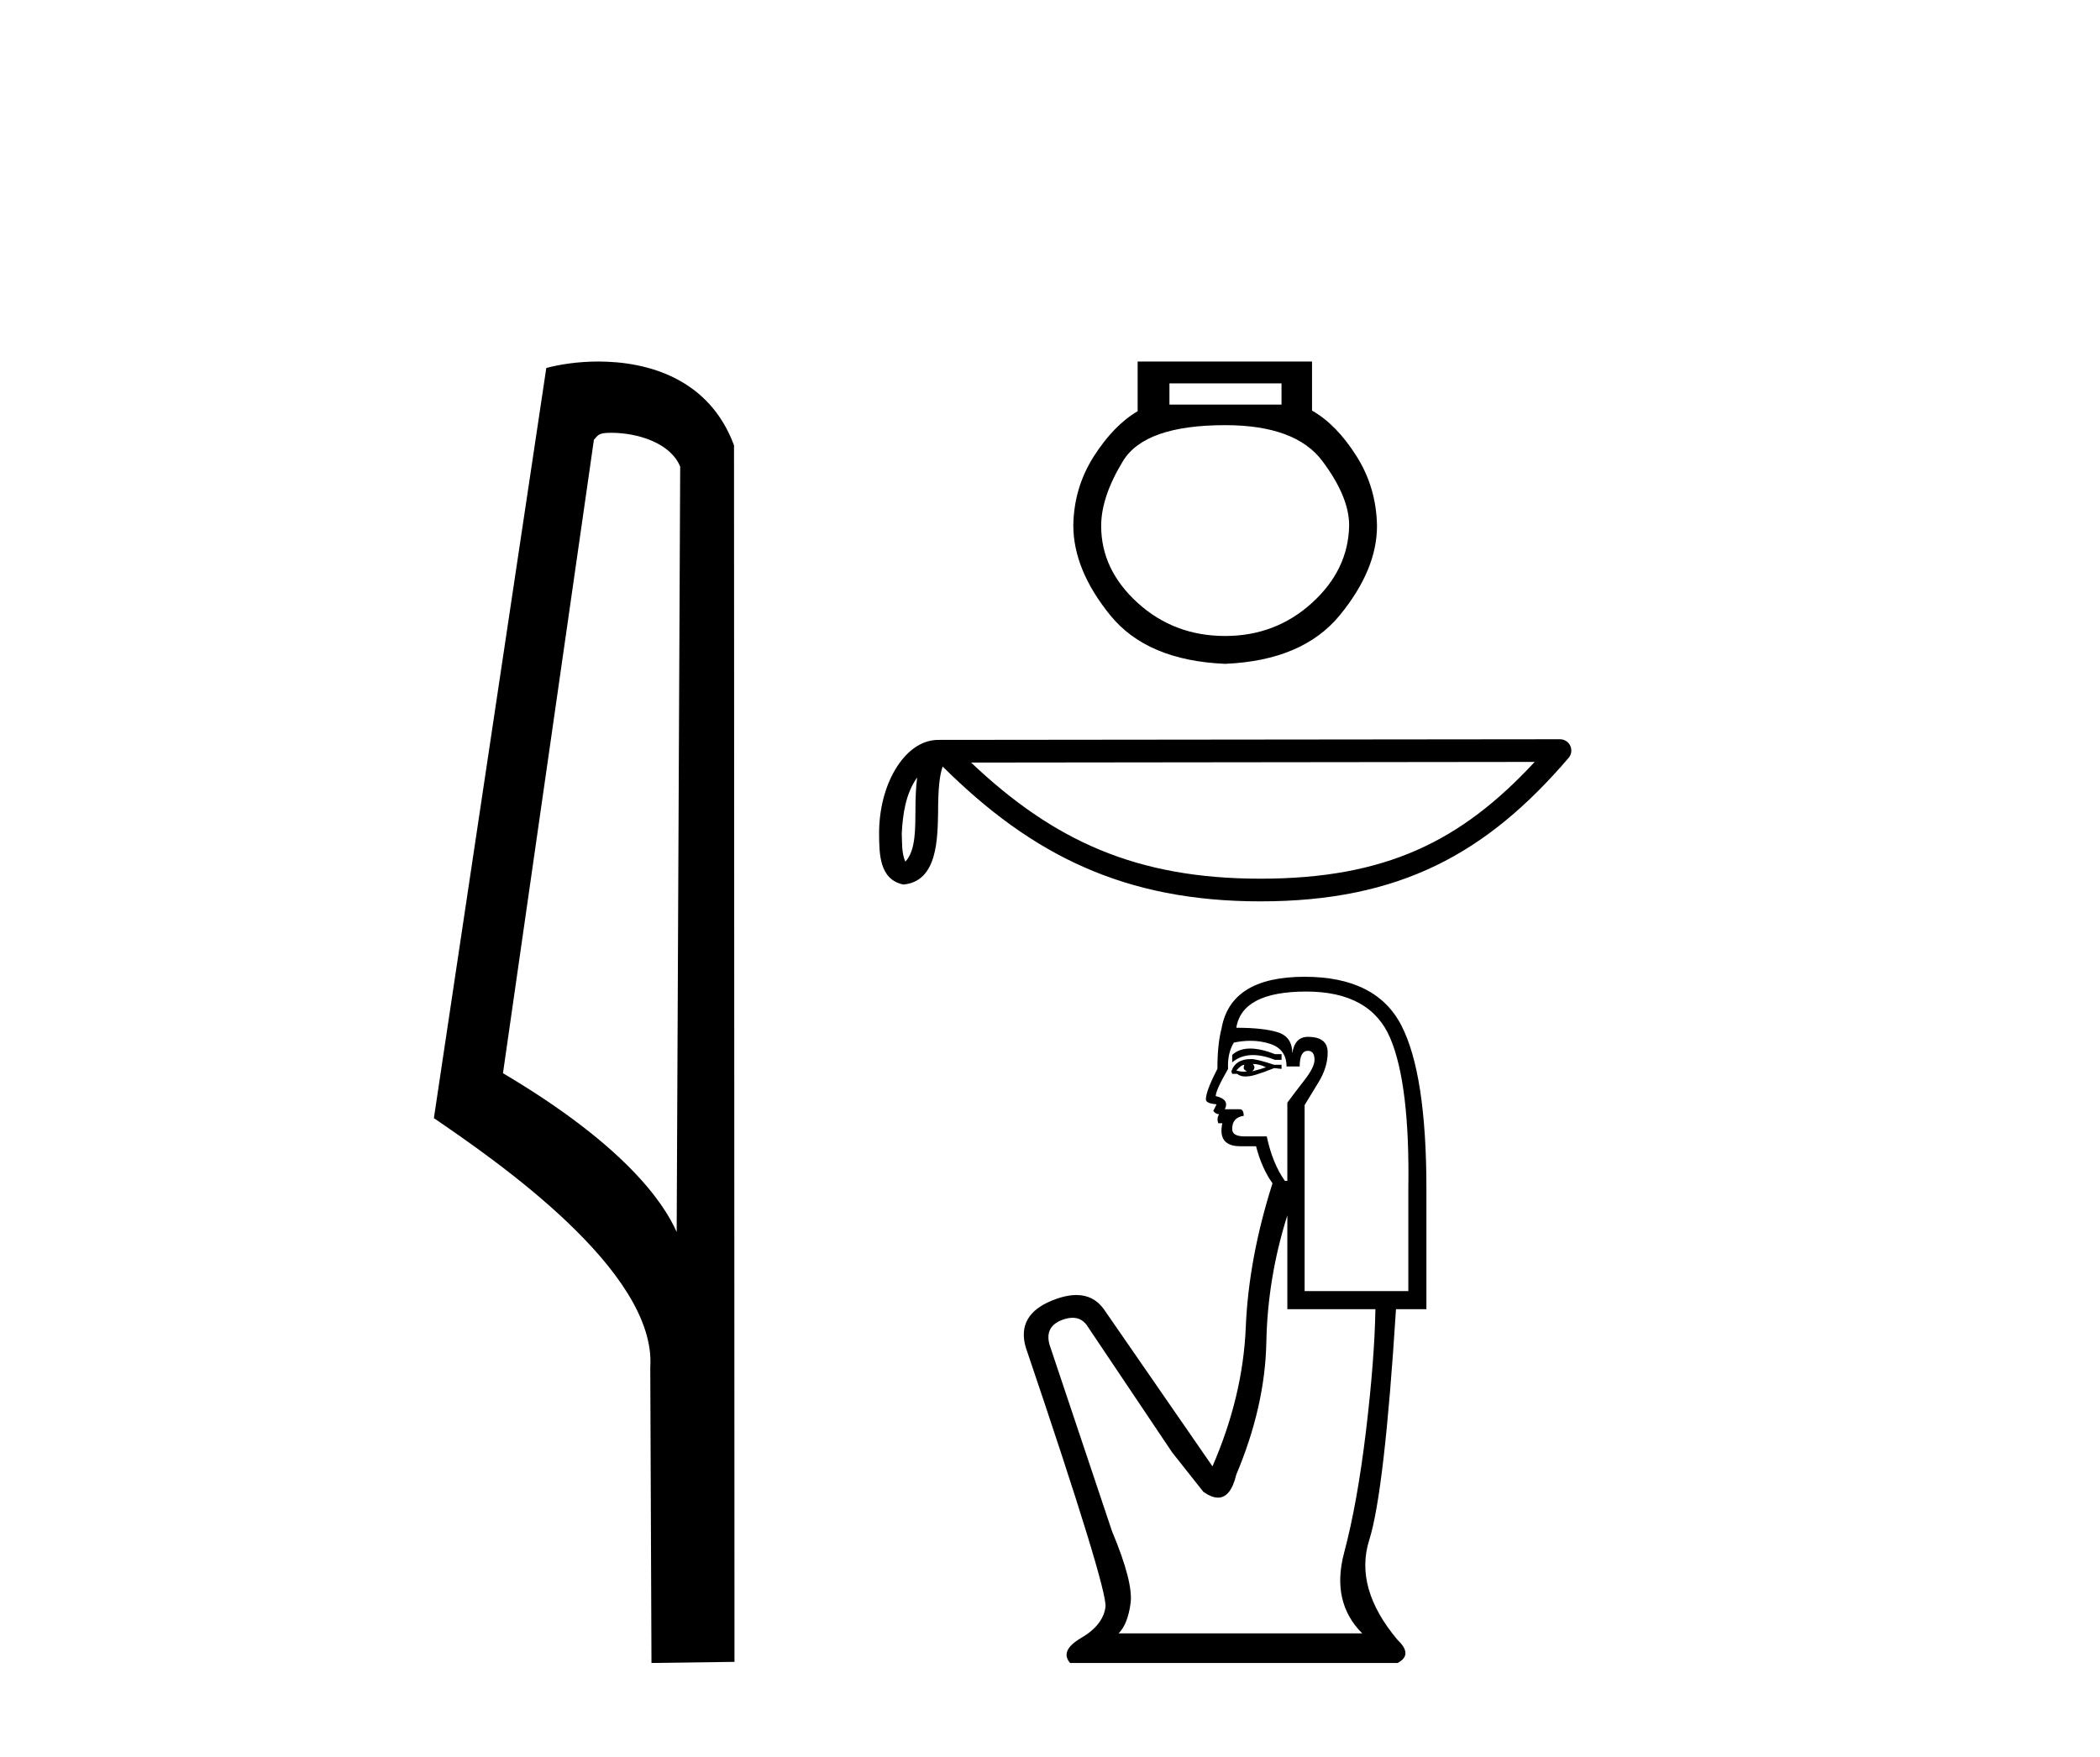
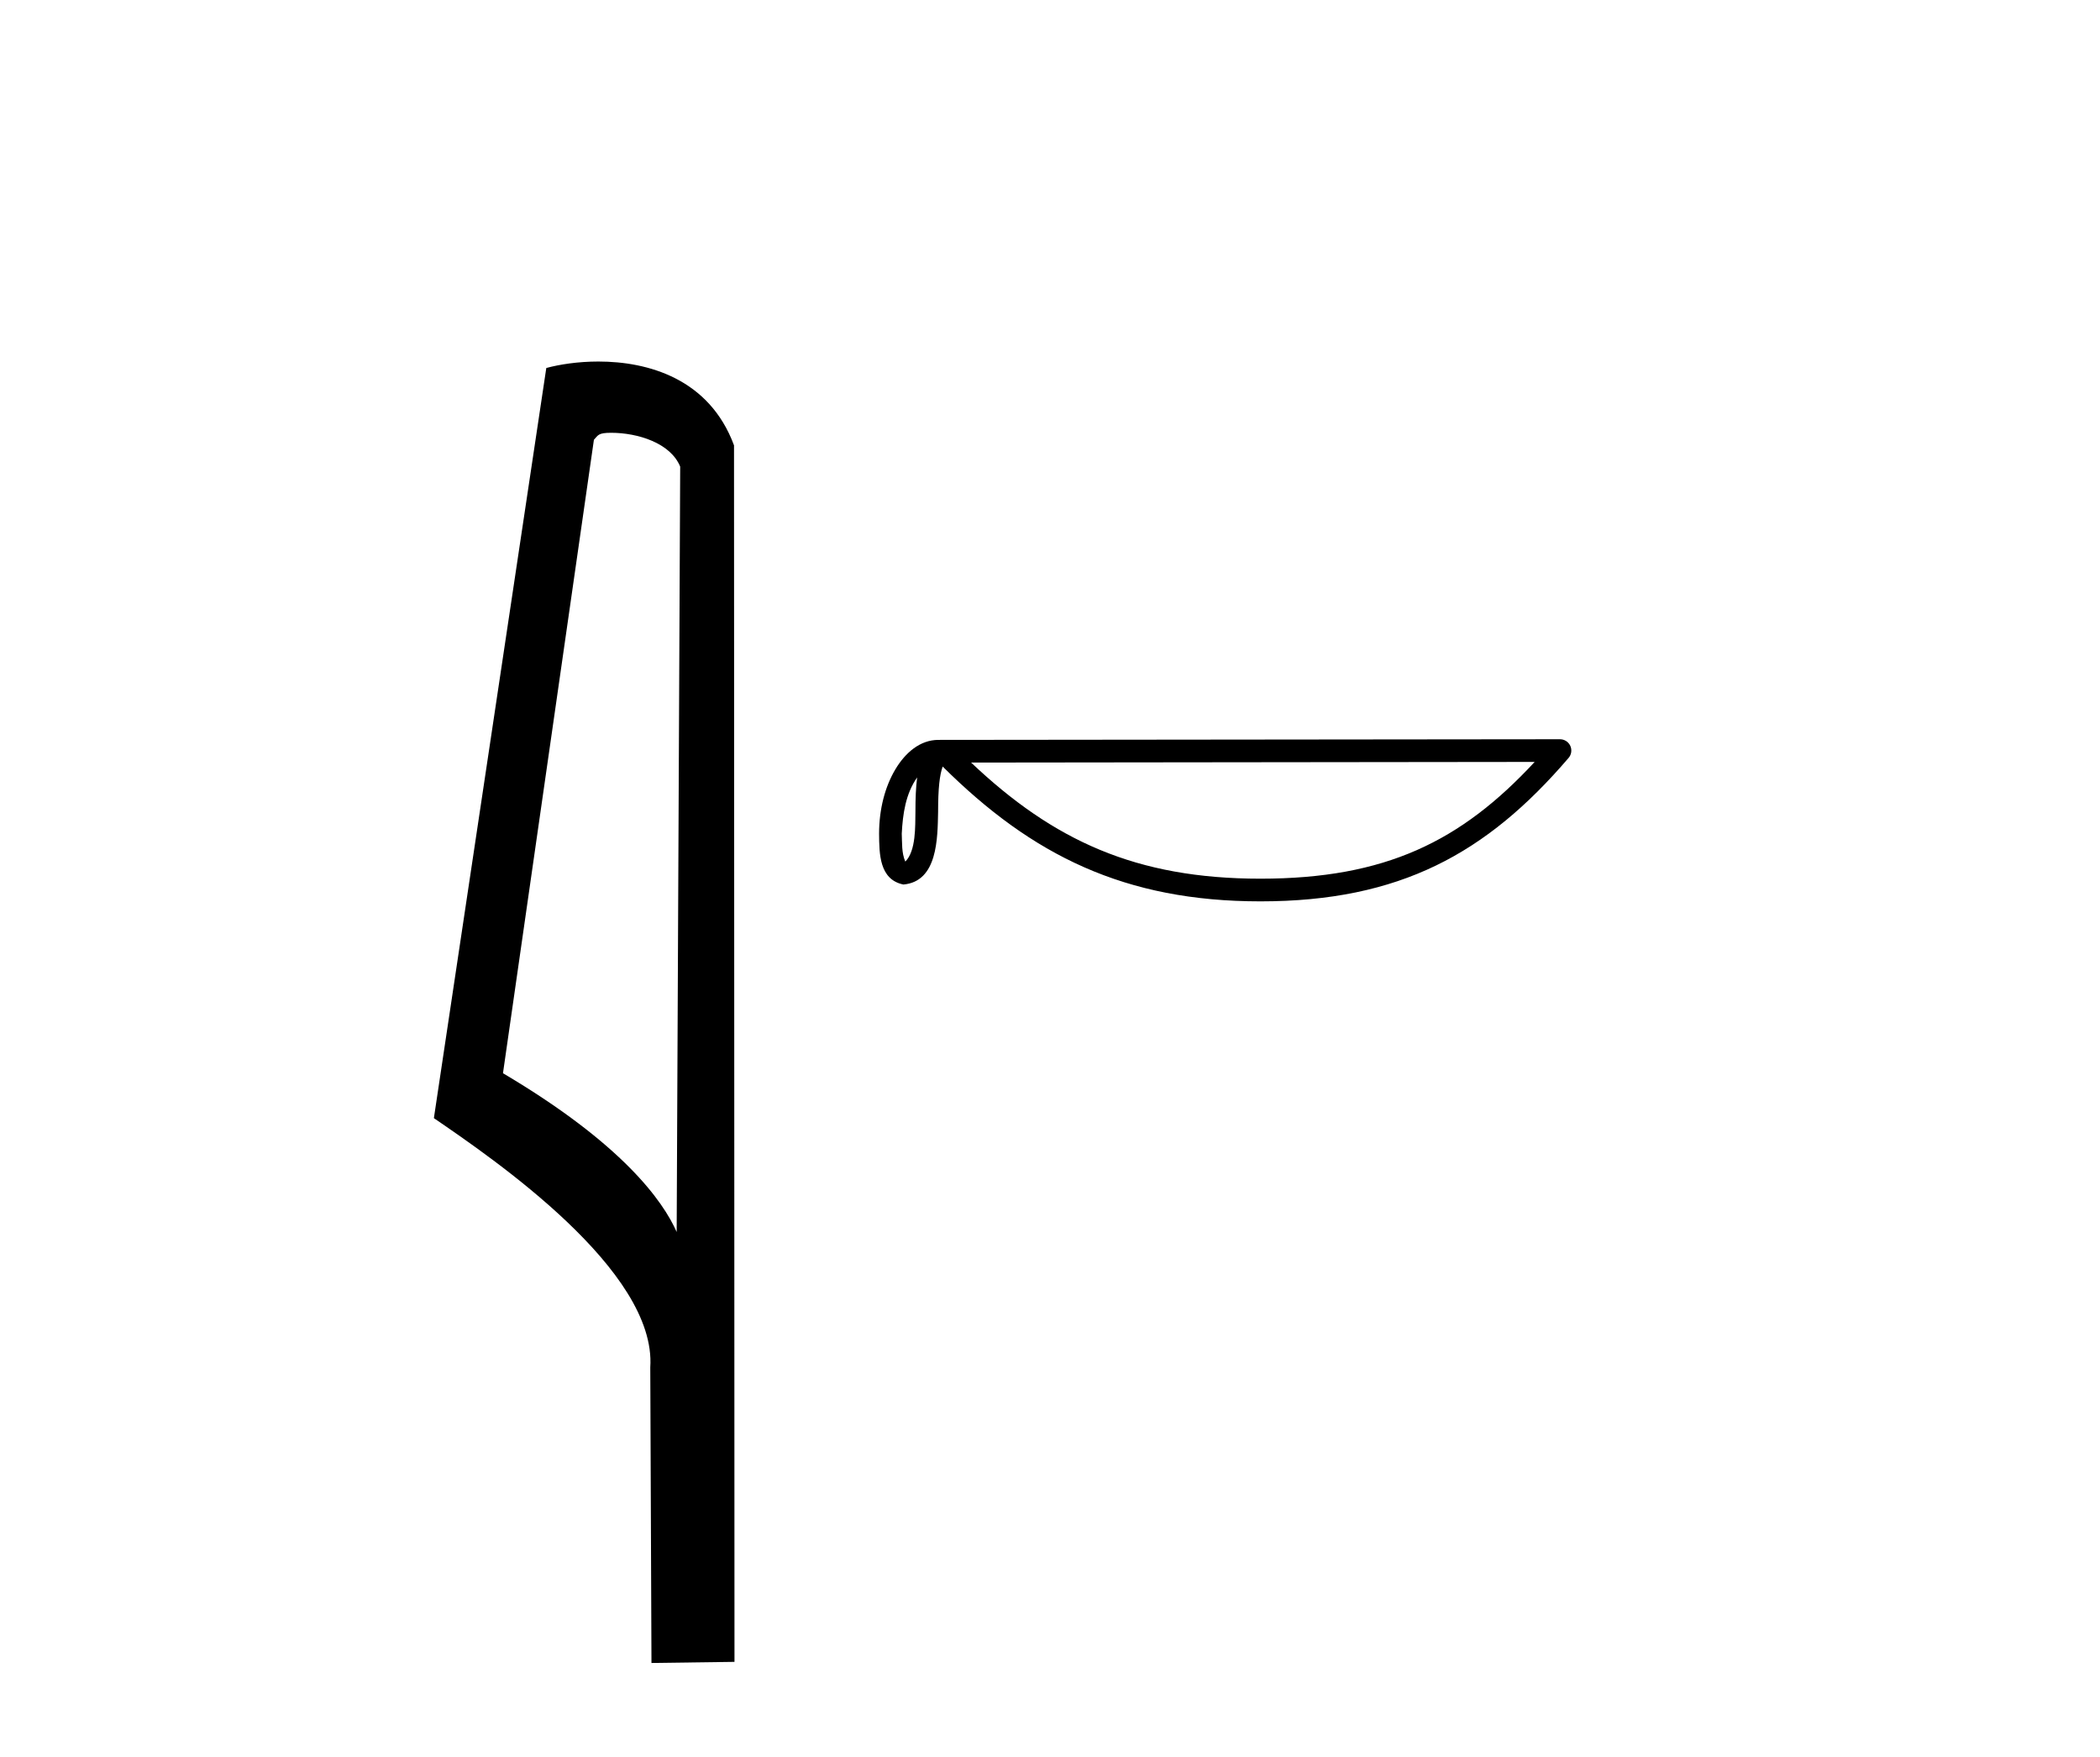
<svg xmlns="http://www.w3.org/2000/svg" width="49.0" height="41.0">
  <path d="M 14.259 10.1 C 14.884 10.1 15.648 10.34 15.871 10.89 L 15.789 28.751 L 15.789 28.751 C 15.473 28.034 14.531 26.699 11.736 25.046 L 13.858 10.263 C 13.958 10.157 13.955 10.1 14.259 10.1 ZM 15.789 28.751 L 15.789 28.751 C 15.789 28.751 15.789 28.751 15.789 28.751 L 15.789 28.751 L 15.789 28.751 ZM 13.962 8.437 C 13.484 8.437 13.053 8.505 12.747 8.588 L 10.124 26.094 C 11.512 27.044 15.325 29.648 15.173 31.91 L 15.201 38.809 L 17.138 38.783 L 17.127 10.393 C 16.551 8.837 15.12 8.437 13.962 8.437 Z" style="fill:#000000;stroke:none" />
-   <path d="M 29.902 8.947 L 29.902 9.442 L 27.287 9.442 L 27.287 8.947 ZM 28.587 9.922 Q 30.227 9.922 30.854 10.758 Q 31.48 11.593 31.48 12.258 Q 31.465 13.295 30.614 14.069 Q 29.763 14.842 28.587 14.842 Q 27.396 14.842 26.545 14.069 Q 25.694 13.295 25.694 12.274 Q 25.694 11.593 26.204 10.758 Q 26.715 9.922 28.587 9.922 ZM 26.545 8.437 L 26.545 9.597 Q 25.988 9.922 25.523 10.649 Q 25.059 11.376 25.044 12.258 Q 25.044 13.295 25.903 14.355 Q 26.761 15.415 28.587 15.492 Q 30.397 15.415 31.264 14.355 Q 32.13 13.295 32.13 12.274 Q 32.115 11.376 31.65 10.642 Q 31.186 9.907 30.614 9.582 L 30.614 8.437 Z" style="fill:#000000;stroke:none" />
  <path d="M 21.4 18.143 C 21.371 18.366 21.36 18.629 21.36 18.949 C 21.354 19.274 21.377 19.855 21.124 20.107 C 21.035 19.904 21.051 19.671 21.041 19.455 C 21.064 19 21.13 18.526 21.4 18.143 ZM 35.809 17.781 C 34.089 19.638 32.325 20.506 29.41 20.506 C 26.507 20.506 24.58 19.616 22.659 17.796 L 35.809 17.781 ZM 36.4 17.252 C 36.399 17.252 36.399 17.252 36.399 17.252 L 21.894 17.267 C 21.472 17.267 21.124 17.562 20.889 17.959 C 20.653 18.356 20.512 18.879 20.512 19.455 C 20.516 19.924 20.516 20.526 21.079 20.642 C 21.88 20.572 21.876 19.56 21.889 18.949 C 21.889 18.4 21.924 18.087 21.996 17.889 C 24.082 19.962 26.244 21.035 29.41 21.035 C 32.662 21.035 34.69 19.918 36.6 17.688 C 36.668 17.61 36.683 17.499 36.64 17.405 C 36.597 17.312 36.503 17.252 36.4 17.252 Z" style="fill:#000000;stroke:none" />
-   <path d="M 29.172 24.47 Q 28.91 24.47 28.751 24.619 L 28.751 24.792 Q 28.953 24.622 29.236 24.622 Q 29.466 24.622 29.75 24.734 L 29.903 24.734 L 29.903 24.6 L 29.75 24.6 Q 29.416 24.47 29.172 24.47 ZM 29.231 24.83 Q 29.385 24.83 29.539 24.907 Q 29.443 24.945 29.212 25.003 Q 29.27 24.965 29.27 24.907 Q 29.27 24.869 29.231 24.83 ZM 29.039 24.849 Q 29.02 24.869 29.02 24.926 Q 29.02 24.965 29.097 25.003 Q 29.059 25.009 29.018 25.009 Q 28.937 25.009 28.847 24.984 Q 28.963 24.849 29.039 24.849 ZM 29.193 24.715 Q 28.828 24.715 28.732 25.003 L 28.751 25.061 L 28.867 25.061 Q 28.943 25.122 29.057 25.122 Q 29.085 25.122 29.116 25.118 Q 29.251 25.118 29.731 24.926 L 29.903 24.945 L 29.903 24.849 L 29.731 24.849 Q 29.327 24.715 29.193 24.715 ZM 29.176 24.289 Q 29.418 24.289 29.635 24.36 Q 30.019 24.485 30.019 24.888 L 30.326 24.888 Q 30.326 24.523 30.518 24.523 Q 30.672 24.523 30.672 24.734 Q 30.672 24.907 30.432 25.214 Q 30.192 25.521 30.038 25.733 L 30.038 27.557 L 29.98 27.557 Q 29.692 27.154 29.558 26.52 L 29.039 26.52 Q 28.751 26.52 28.751 26.347 Q 28.751 26.078 29.02 26.04 Q 29.02 25.886 28.924 25.886 L 28.579 25.886 Q 28.694 25.656 28.367 25.579 Q 28.367 25.445 28.655 24.945 Q 28.636 24.581 28.79 24.331 Q 28.99 24.289 29.176 24.289 ZM 30.48 23.14 Q 31.977 23.14 32.438 24.225 Q 32.899 25.31 32.861 27.749 L 32.861 30.13 L 30.441 30.13 L 30.441 25.79 Q 30.556 25.598 30.768 25.253 Q 30.979 24.907 30.979 24.561 Q 30.979 24.197 30.518 24.197 Q 30.211 24.197 30.153 24.581 Q 30.153 24.197 29.817 24.091 Q 29.481 23.985 28.847 23.985 Q 28.982 23.14 30.48 23.14 ZM 30.038 28.363 L 30.038 30.552 L 32.093 30.552 Q 32.073 31.724 31.872 33.404 Q 31.67 35.084 31.363 36.236 Q 31.056 37.388 31.785 38.118 L 26.101 38.118 Q 26.313 37.907 26.38 37.417 Q 26.447 36.928 25.948 35.737 L 24.488 31.378 Q 24.373 30.956 24.786 30.802 Q 24.918 30.753 25.028 30.753 Q 25.26 30.753 25.391 30.975 L 27.35 33.894 L 28.079 34.815 Q 28.271 34.95 28.421 34.95 Q 28.719 34.95 28.847 34.412 Q 29.519 32.818 29.548 31.321 Q 29.577 29.823 30.038 28.363 ZM 30.441 22.795 Q 28.713 22.795 28.502 24.005 Q 28.406 24.369 28.406 24.945 Q 28.137 25.464 28.137 25.656 Q 28.137 25.752 28.387 25.771 L 28.31 25.925 Q 28.367 26.002 28.444 26.002 Q 28.387 26.098 28.425 26.213 L 28.521 26.213 Q 28.406 26.75 28.943 26.75 L 29.308 26.75 Q 29.443 27.269 29.692 27.615 Q 29.135 29.362 29.068 30.975 Q 29.001 32.588 28.291 34.22 L 25.756 30.552 Q 25.519 30.222 25.116 30.222 Q 24.864 30.222 24.546 30.351 Q 23.72 30.687 23.932 31.436 Q 25.852 37.1 25.794 37.504 Q 25.737 37.926 25.228 38.224 Q 24.719 38.521 24.969 38.809 L 32.611 38.809 Q 32.976 38.617 32.611 38.272 Q 31.593 37.062 31.949 35.939 Q 32.304 34.815 32.573 30.552 L 33.283 30.552 L 33.283 27.749 Q 33.283 25.061 32.697 23.928 Q 32.112 22.795 30.441 22.795 Z" style="fill:#000000;stroke:none" />
</svg>